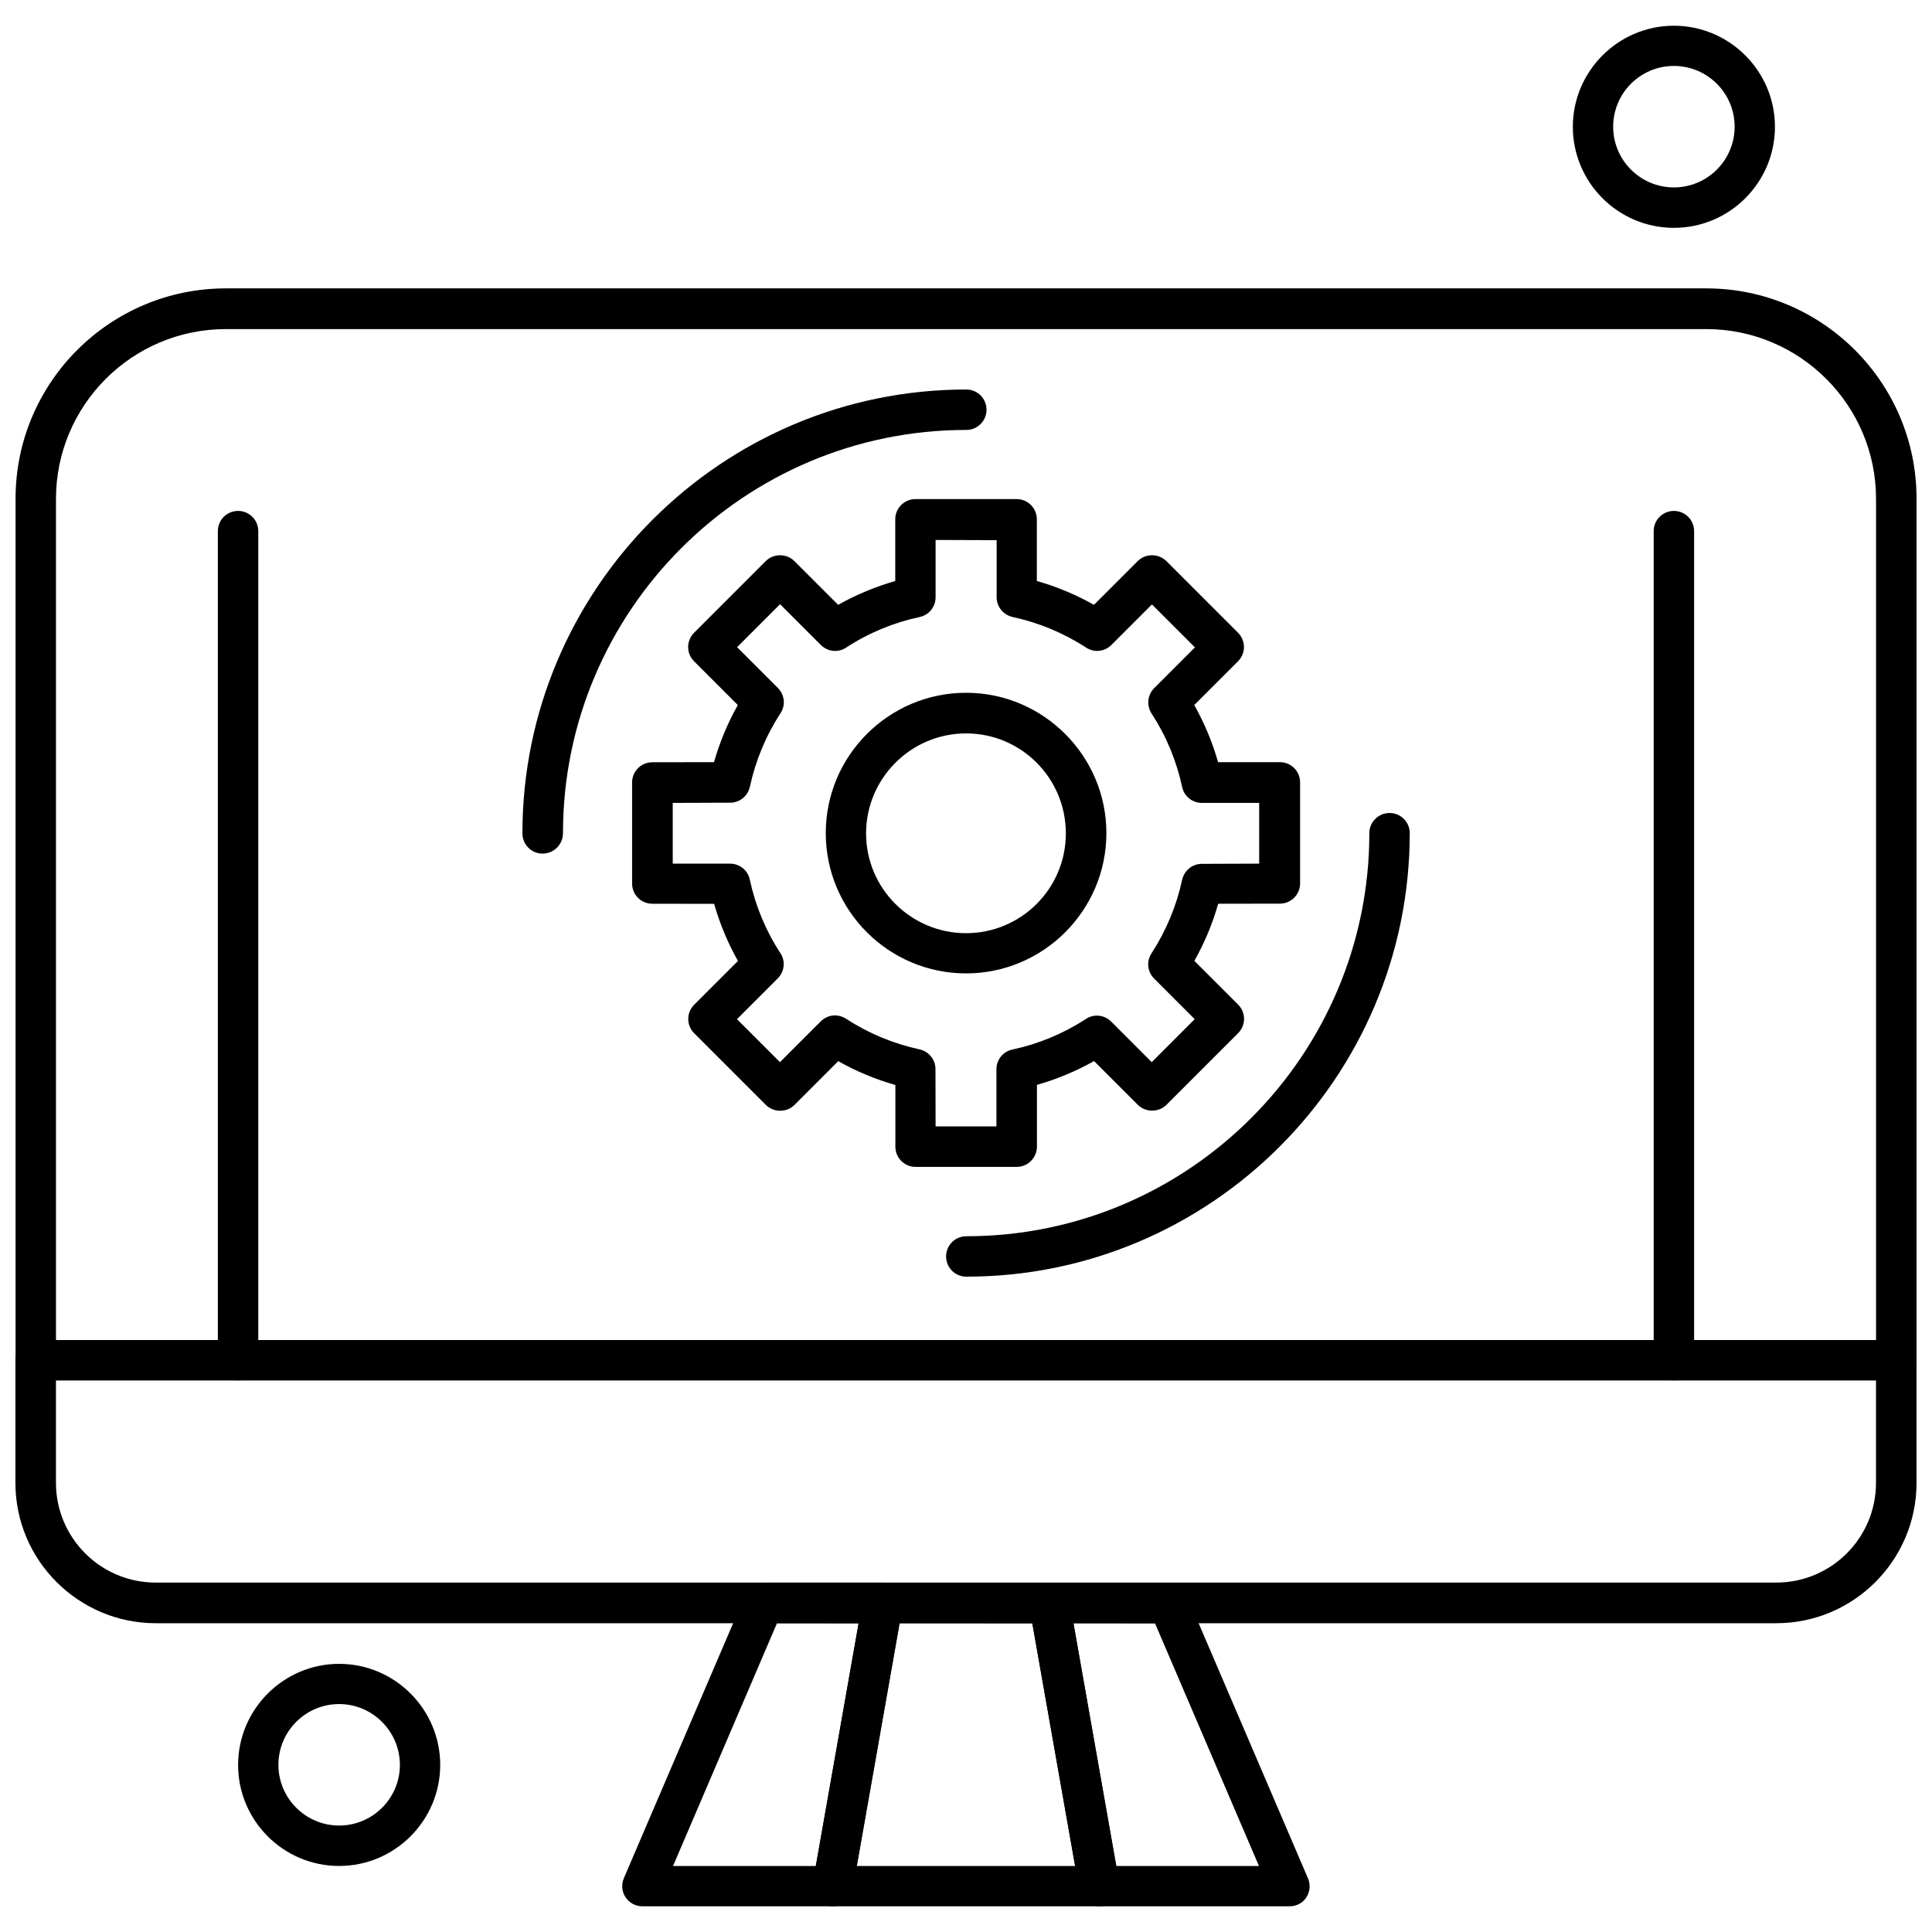
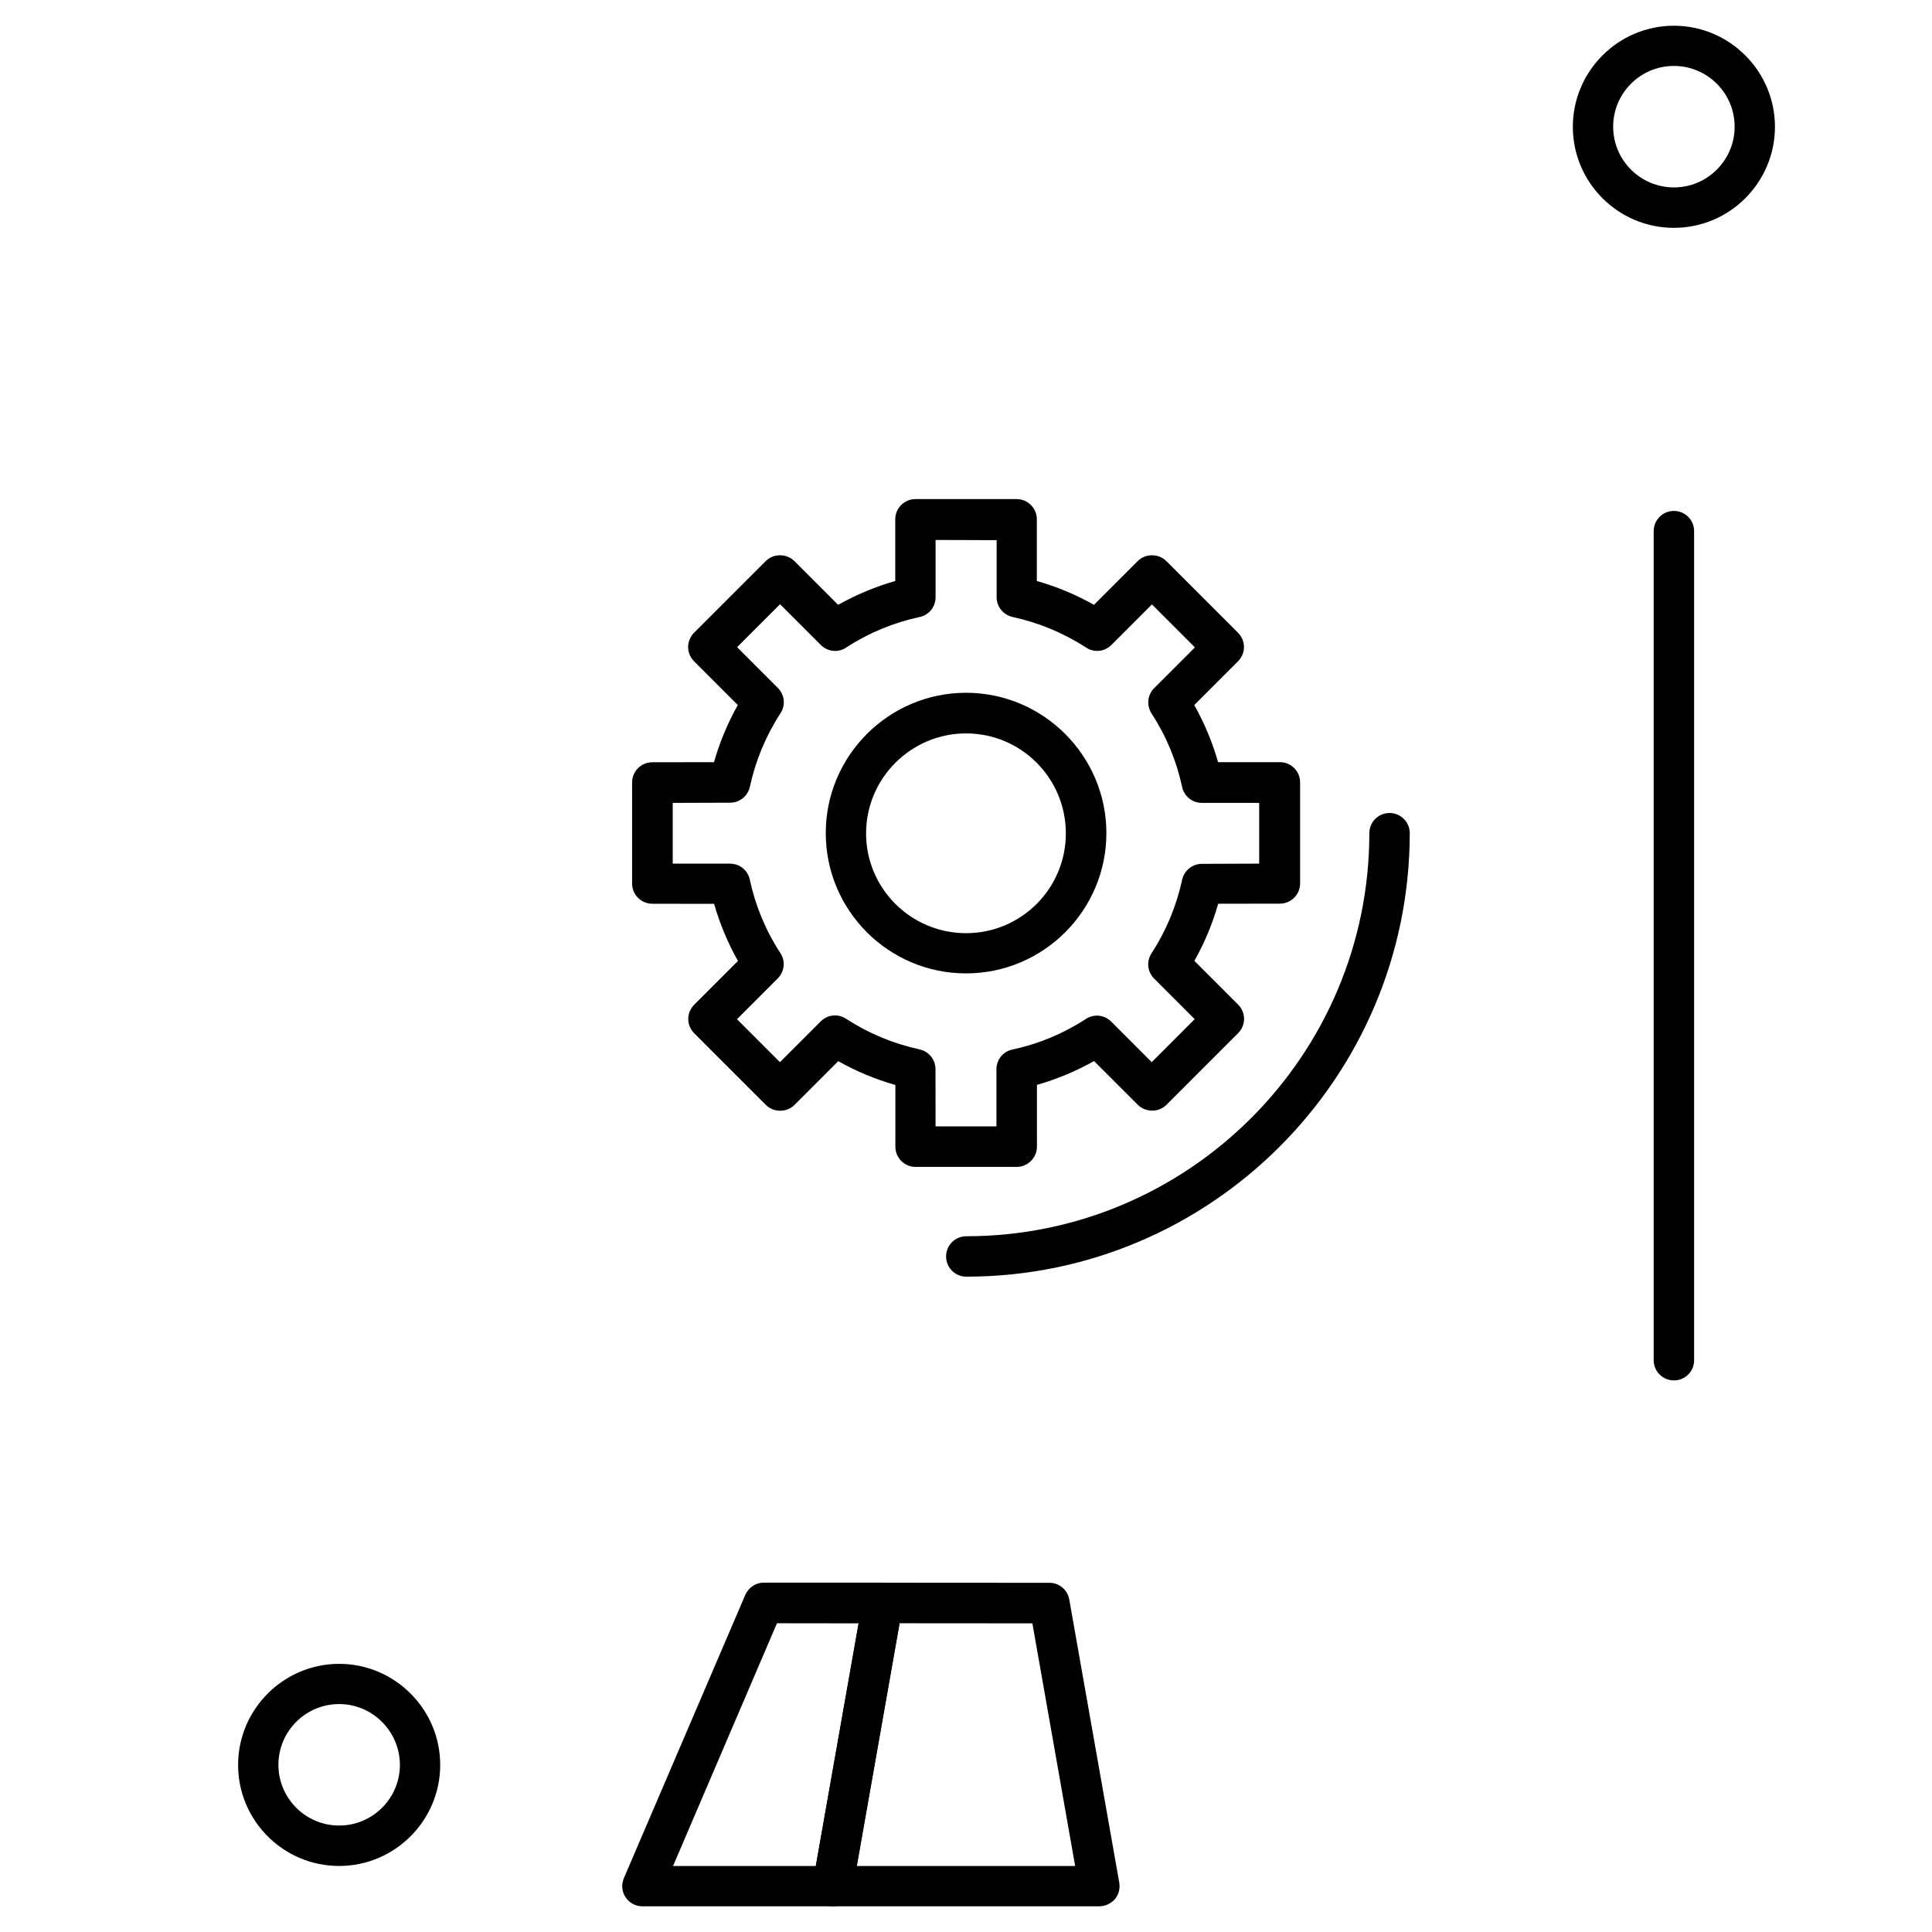
<svg xmlns="http://www.w3.org/2000/svg" width="800px" height="800px" version="1.1" viewBox="144 144 512 512">
  <defs>
    <clipPath id="b">
-       <path d="m148.09 499h503.81v76h-503.81z" />
+       <path d="m148.09 499h503.81v76h-503.81" />
    </clipPath>
    <clipPath id="a">
      <path d="m148.09 220h503.81v290h-503.81z" />
    </clipPath>
  </defs>
  <path d="m413.42 453.24h-26.781c-2.961 0-5.356-2.394-5.356-5.356v-16.352c-5.269-1.492-10.344-3.609-15.137-6.312l-11.586 11.586c-1.016 1.016-2.367 1.551-3.805 1.551s-2.82-0.562-3.805-1.551l-18.973-18.973c-2.113-2.113-2.113-5.469 0-7.582l11.586-11.586c-2.707-4.82-4.82-9.895-6.316-15.137l-16.379-0.027c-2.961 0-5.356-2.394-5.356-5.356v-26.781c0-2.961 2.394-5.356 5.356-5.356l16.352-0.027c1.496-5.269 3.609-10.344 6.312-15.137l-11.586-11.586c-2.113-2.113-2.113-5.469 0-7.582l18.973-18.973c1.016-1.016 2.367-1.551 3.805-1.551s2.82 0.562 3.805 1.551l11.586 11.586c4.82-2.707 9.895-4.82 15.137-6.316v-16.352c0-2.961 2.394-5.356 5.356-5.356h26.809c2.961 0 5.356 2.394 5.356 5.356v16.352c5.273 1.496 10.348 3.609 15.137 6.316l11.586-11.586c1.016-1.016 2.367-1.551 3.805-1.551 1.41 0 2.82 0.562 3.805 1.551l18.973 18.973c2.113 2.113 2.113 5.469 0 7.582l-11.586 11.586c2.707 4.82 4.82 9.895 6.312 15.137h16.379c2.961 0 5.356 2.394 5.356 5.356v26.781c0 2.961-2.394 5.356-5.356 5.356l-16.352 0.027c-1.492 5.273-3.609 10.348-6.312 15.137l11.586 11.586c2.113 2.113 2.113 5.469 0 7.582l-18.973 18.973c-1.016 1.016-2.367 1.551-3.805 1.551-1.41 0-2.82-0.562-3.805-1.551l-11.586-11.586c-4.82 2.707-9.895 4.82-15.137 6.312v16.352c0 2.961-2.426 5.383-5.383 5.383zm-21.48-10.738h16.125v-15.137c0-2.508 1.746-4.707 4.199-5.215 6.934-1.492 13.504-4.199 19.508-8.117 2.113-1.41 4.906-1.098 6.711 0.703l10.738 10.742 11.387-11.391-10.738-10.738c-1.805-1.805-2.113-4.566-0.707-6.711 3.918-6.031 6.625-12.602 8.121-19.508 0.562-2.453 2.707-4.203 5.215-4.203l15.195-0.055v-16.098h-15.195c-2.508 0-4.707-1.746-5.215-4.199-1.496-6.934-4.199-13.504-8.121-19.508-1.352-2.113-1.098-4.906 0.707-6.707l10.797-10.797-11.391-11.387-10.738 10.738c-1.805 1.805-4.566 2.113-6.711 0.703-6.031-3.918-12.602-6.625-19.508-8.117-2.453-0.562-4.199-2.707-4.199-5.215v-15.137l-16.18-0.055v15.195c0 2.508-1.746 4.707-4.199 5.215-6.934 1.492-13.504 4.199-19.508 8.117-2.113 1.41-4.906 1.098-6.711-0.703l-10.797-10.797-11.387 11.387 10.797 10.797c1.805 1.805 2.113 4.566 0.707 6.711-3.918 6.031-6.625 12.602-8.121 19.508-0.562 2.453-2.707 4.199-5.215 4.199l-15.223 0.055v16.098h15.195c2.508 0 4.707 1.746 5.215 4.199 1.492 6.934 4.199 13.504 8.117 19.508 1.41 2.113 1.098 4.906-0.703 6.711l-10.797 10.797 11.387 11.391 10.797-10.797c1.805-1.805 4.566-2.113 6.711-0.707 6.031 3.918 12.602 6.625 19.508 8.121 2.453 0.562 4.199 2.707 4.199 5.215l0.027 15.195z" fill-rule="evenodd" />
  <path d="m400.02 401.96c-20.523 0-37.184-16.66-37.184-37.184 0-20.523 16.719-37.184 37.184-37.184 20.465 0 37.184 16.715 37.184 37.184 0 20.523-16.715 37.184-37.184 37.184zm0-63.598c-14.602 0-26.5 11.895-26.5 26.5 0 14.602 11.895 26.441 26.5 26.441 14.602 0 26.441-11.84 26.441-26.441 0-14.656-11.84-26.5-26.441-26.5z" fill-rule="evenodd" />
-   <path d="m287.8 370.22c-2.961 0-5.356-2.394-5.356-5.356 0-64.863 52.773-117.64 117.64-117.64 2.961 0 5.356 2.394 5.356 5.356 0 2.961-2.394 5.356-5.356 5.356-58.945 0-106.89 47.949-106.89 106.89 0 2.961-2.426 5.383-5.383 5.383z" fill-rule="evenodd" />
  <path d="m400.08 482.33c-2.961 0-5.356-2.394-5.356-5.356 0-2.961 2.394-5.356 5.356-5.356 58.887 0 106.81-47.895 106.81-106.81 0-2.961 2.394-5.356 5.356-5.356s5.356 2.394 5.356 5.356c-0.055 64.867-52.773 117.52-117.52 117.52z" fill-rule="evenodd" />
  <path d="m364.7 649.19h-50.461c-1.805 0-3.469-0.902-4.453-2.394-1.016-1.496-1.156-3.41-0.449-5.074l32.164-75.043c0.848-1.945 2.762-3.269 4.906-3.269h31.488c1.605 0 3.102 0.707 4.117 1.918 1.016 1.211 1.465 2.82 1.156 4.367l-13.25 75.043c-0.395 2.594-2.594 4.453-5.215 4.453zm-42.34-10.684h37.832l11.332-64.301-21.621-0.027-27.539 64.328z" fill-rule="evenodd" />
-   <path d="m485.75 649.19h-50.461c-2.621 0-4.82-1.859-5.273-4.426l-13.25-75.043c-0.254-1.551 0.141-3.156 1.156-4.367 1.016-1.211 2.508-1.918 4.117-1.918l31.516 0.027c2.172 0 4.059 1.238 4.906 3.269l32.164 75.043c0.703 1.664 0.562 3.551-0.449 5.074-0.902 1.438-2.621 2.34-4.426 2.34zm-45.949-10.684h37.832l-27.539-64.301-21.621-0.027 11.332 64.328z" fill-rule="evenodd" />
  <path d="m435.35 649.19h-70.645c-1.605 0-3.102-0.703-4.117-1.918-1.016-1.211-1.465-2.82-1.156-4.371l13.25-75.043c0.449-2.566 2.648-4.426 5.269-4.426l44.145 0.027c2.621 0 4.82 1.859 5.273 4.426l13.25 75.043c0.254 1.551-0.141 3.156-1.156 4.367-1.07 1.184-2.566 1.887-4.117 1.887zm-64.273-10.684h57.848l-11.332-64.301-35.18-0.027-11.332 64.328z" fill-rule="evenodd" />
  <g clip-path="url(#b)">
-     <path d="m614.72 574.17h-429.45c-20.465 0-37.184-16.66-37.184-37.184v-32.504c0-2.961 2.394-5.356 5.356-5.356h493.1c2.961 0 5.356 2.394 5.356 5.356v32.504c0 20.496-16.66 37.184-37.184 37.184zm-455.89-64.359v27.148c0 14.602 11.84 26.441 26.441 26.441h429.45c14.602 0 26.441-11.84 26.441-26.441v-27.148z" fill-rule="evenodd" />
-   </g>
+     </g>
  <path d="m233.88 638.5c-14.801 0-26.781-12.035-26.781-26.781 0-14.742 12.035-26.781 26.781-26.781 14.742 0 26.781 12.035 26.781 26.781 0 14.742-12.035 26.781-26.781 26.781zm0-42.906c-8.879 0-16.098 7.215-16.098 16.098 0 8.879 7.219 16.094 16.098 16.094s16.098-7.215 16.098-16.094c-0.027-8.879-7.273-16.098-16.098-16.098z" fill-rule="evenodd" />
  <g clip-path="url(#a)">
-     <path d="m646.55 509.82h-493.07c-2.961 0-5.356-2.394-5.356-5.356v-228.31c0-30.754 24.977-55.73 55.73-55.73h392.32c30.754 0 55.73 24.977 55.73 55.73v228.31c0 3.016-2.394 5.356-5.356 5.356zm-487.71-10.684h482.33v-222.93c0-24.836-20.211-44.992-44.992-44.992h-392.35c-24.836 0-44.992 20.211-44.992 44.992v222.93z" fill-rule="evenodd" />
-   </g>
+     </g>
  <path d="m587.6 204.38c-14.801 0-26.781-12.039-26.781-26.781 0-14.742 12.035-26.781 26.781-26.781 14.742 0 26.781 12.035 26.781 26.781 0 14.742-11.98 26.781-26.781 26.781zm0-42.906c-8.879 0-16.094 7.215-16.094 16.098 0 8.879 7.215 16.094 16.094 16.094s16.098-7.215 16.098-16.094c0-8.879-7.215-16.098-16.098-16.098z" fill-rule="evenodd" />
-   <path d="m207.09 509.82c-2.961 0-5.356-2.394-5.356-5.356v-219.71c0-2.961 2.394-5.356 5.356-5.356s5.356 2.394 5.356 5.356v219.71c-0.027 3.016-2.394 5.356-5.356 5.356z" fill-rule="evenodd" />
  <path d="m587.6 509.82c-2.961 0-5.356-2.394-5.356-5.356v-219.71c0-2.961 2.394-5.356 5.356-5.356 2.961 0 5.356 2.394 5.356 5.356v219.71c0 3.016-2.394 5.356-5.356 5.356z" fill-rule="evenodd" />
</svg>